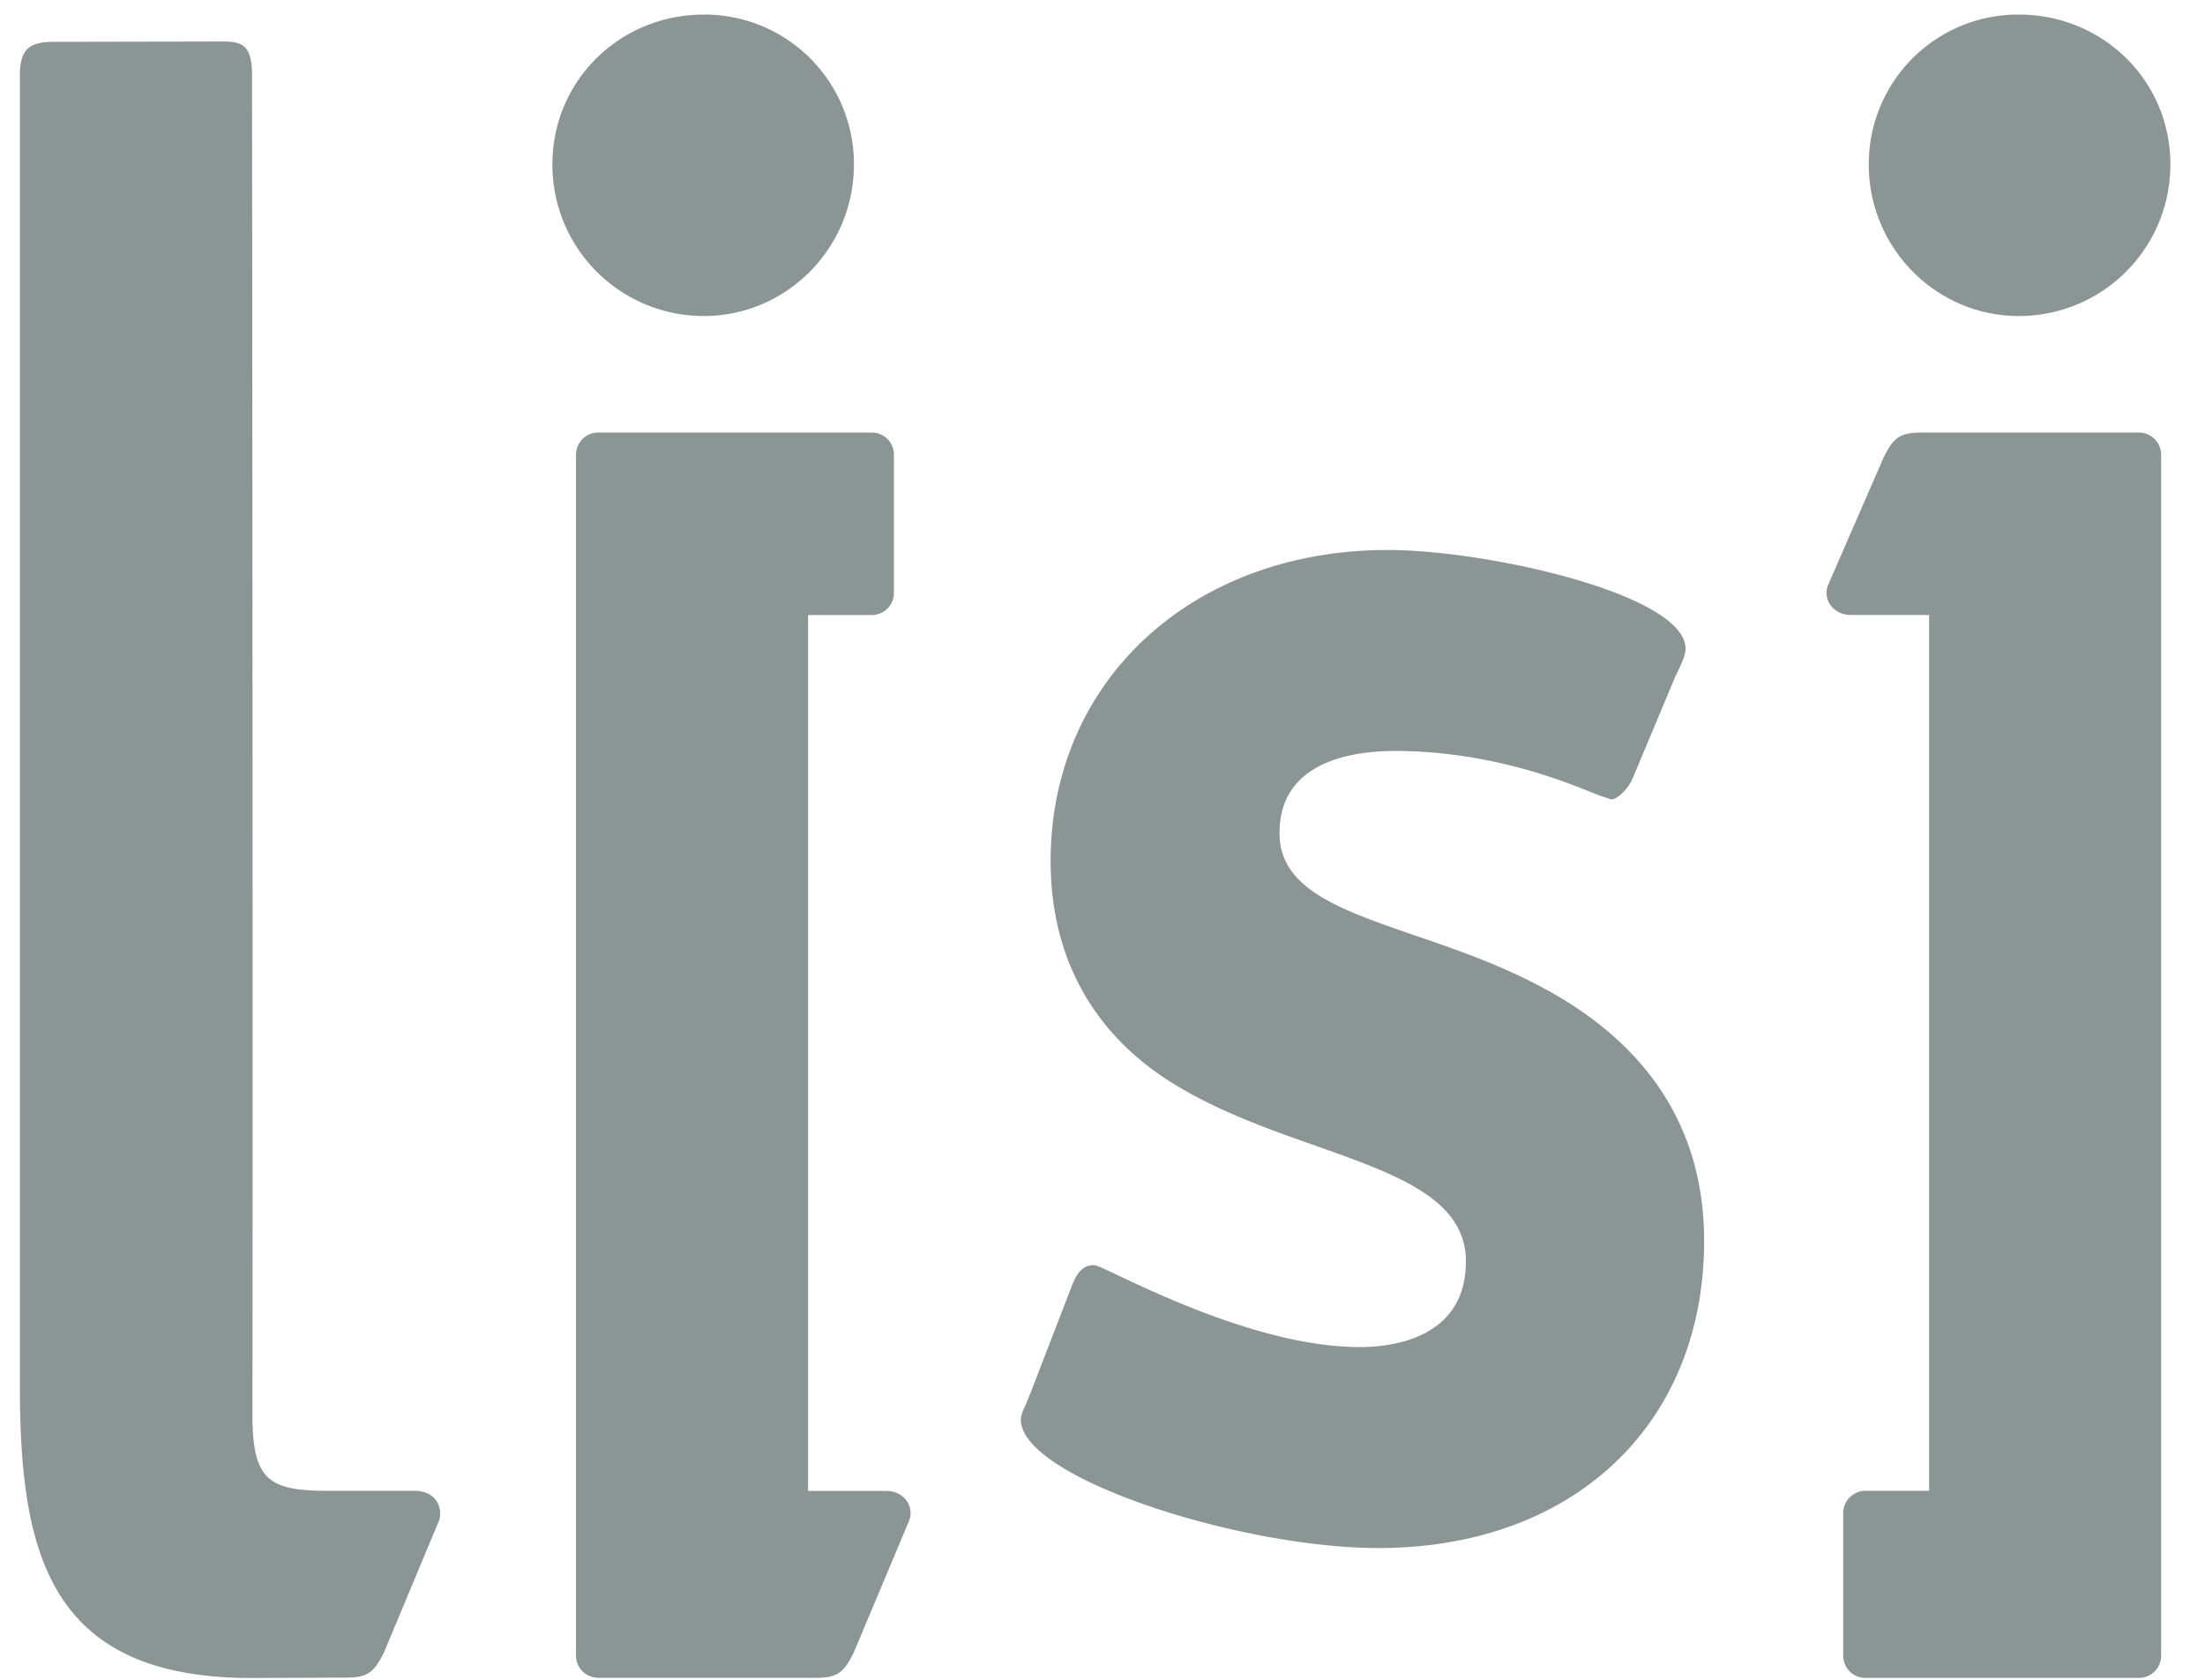
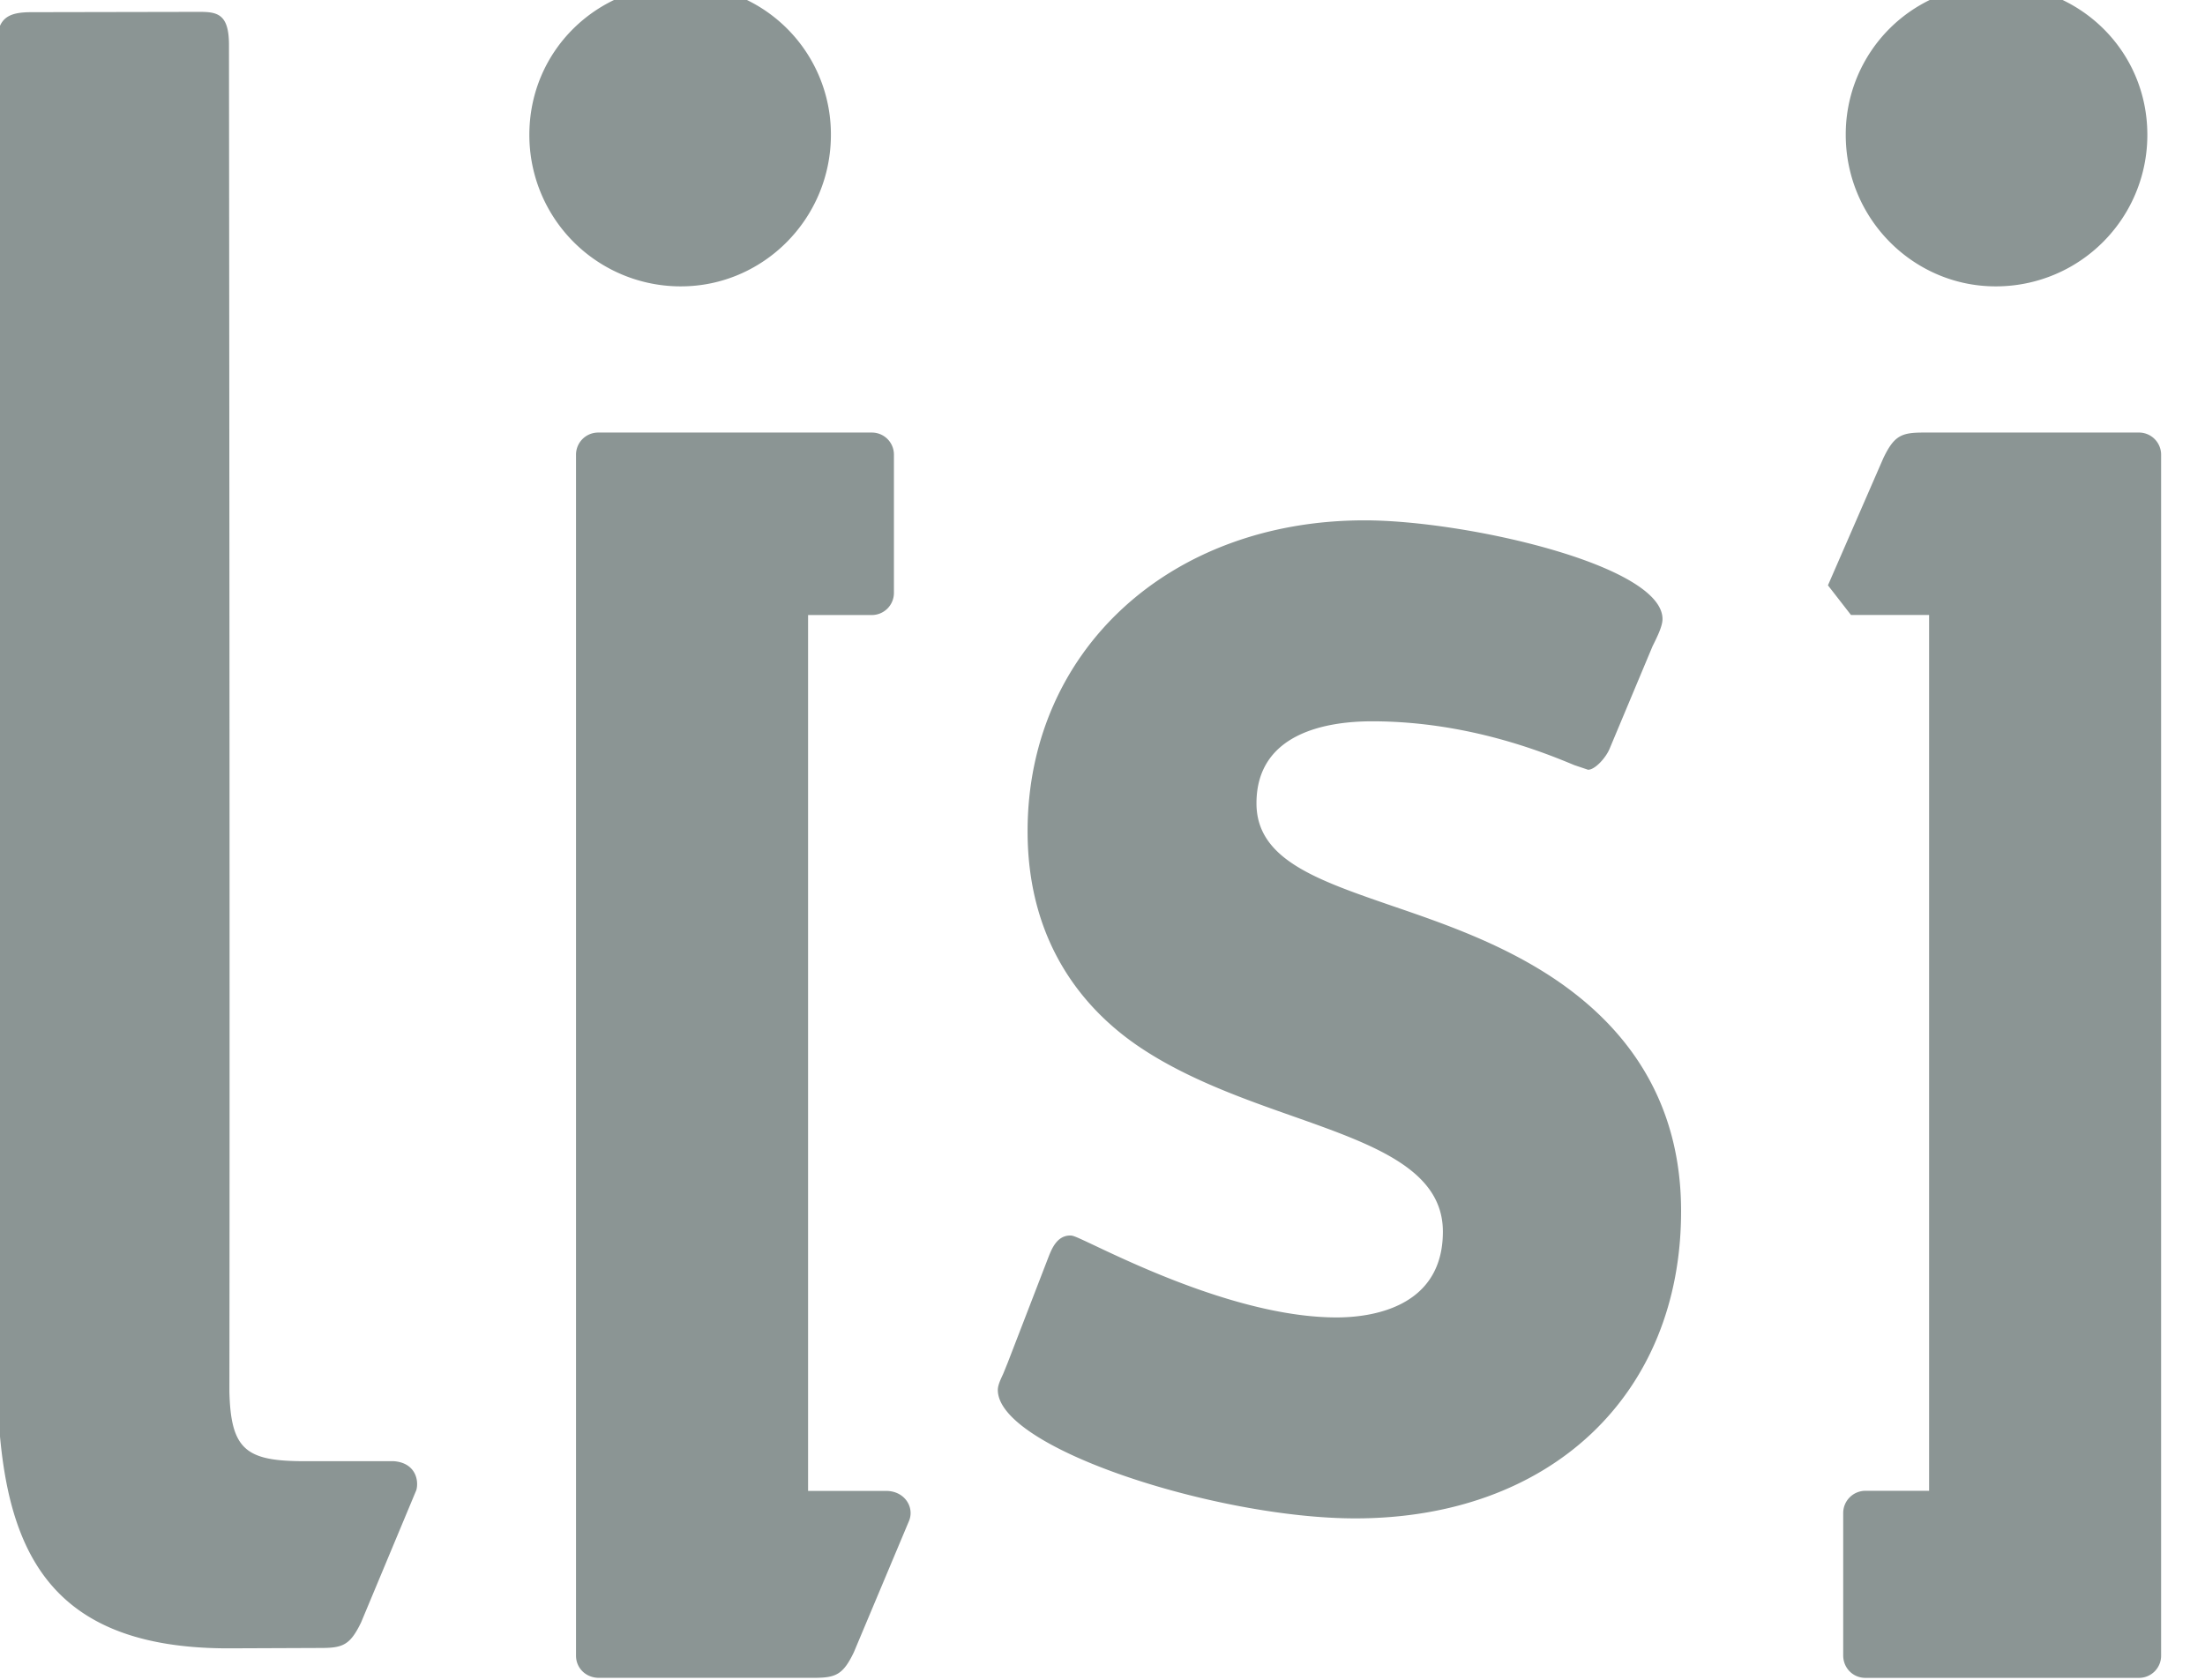
<svg xmlns="http://www.w3.org/2000/svg" height="1905" viewBox=".696 .018 40.885 31.727" width="2500">
-   <path d="m17.053 28.174h-1.474v-16.541h1.199a.418.418 0 0 0 .422-.42v-2.603a.416.416 0 0 0 -.418-.423h-5.166a.418.418 0 0 0 -.419.419v22.679c0 .242.194.419.43.419h4.059c.414 0 .552-.056.757-.482l1.045-2.488c.101-.259-.091-.56-.435-.56m18.219-16.542h1.475v16.54h-1.199a.42.42 0 0 0 -.423.42v2.689c0 .237.184.424.42.424h5.165a.418.418 0 0 0 .418-.42v-22.678a.418.418 0 0 0 -.43-.42h-4.058c-.414 0-.552.056-.757.483l-1.046 2.402c-.101.258.092.56.435.56m-4.12 3.079-.001.001zm-1.071 4.335c-.995-.659-2.087-1.035-3.052-1.365-1.422-.491-2.548-.877-2.548-1.932 0-1.348 1.367-1.549 2.182-1.549 1.821 0 3.274.601 3.821.828l.259.087c.131 0 .338-.227.409-.404l.809-1.931c.1-.2.187-.383.187-.511 0-1.02-3.723-1.864-5.625-1.864-3.688 0-6.364 2.469-6.364 5.871 0 2.203 1.161 3.441 2.136 4.09.883.589 1.937.962 2.868 1.29 1.523.538 2.838 1.003 2.838 2.182 0 1.462-1.402 1.62-2.006 1.62-1.707 0-3.73-.96-4.595-1.37-.329-.155-.379-.177-.436-.177-.25 0-.349.252-.409.403l-.774 2.006-.083.204c-.051.11-.101.214-.101.304 0 1.101 4.146 2.425 6.75 2.425 3.68 0 6.152-2.331 6.152-5.802 0-1.855-.813-3.337-2.418-4.405m-16.467-13.06c1.553 0 2.831-1.277 2.831-2.862a2.821 2.821 0 0 0 -2.831-2.831c-1.586 0-2.863 1.243-2.863 2.831a2.857 2.857 0 0 0 2.863 2.862m24.824 0a2.858 2.858 0 0 0 2.865-2.862c0-1.588-1.278-2.831-2.865-2.831a2.821 2.821 0 0 0 -2.83 2.831c0 1.585 1.278 2.862 2.83 2.862m-30.255 22.186h-1.785c-1.006-.015-1.286-.241-1.311-1.313.011-8.511-.008-25.434-.008-25.434 0-.587-.222-.623-.563-.623l-.481.001-2.683.005c-.44 0-.656.104-.656.622v24.75c0 3.155.538 5.527 4.369 5.527l1.752-.007c.414 0 .55-.056.757-.483l1.044-2.501c.051-.2-.03-.518-.435-.544" fill="#8b9594" />
+   <path d="m17.053 28.174h-1.474v-16.541h1.199a.418.418 0 0 0 .422-.42v-2.603a.416.416 0 0 0 -.418-.423h-5.166a.418.418 0 0 0 -.419.419v22.679c0 .242.194.419.43.419h4.059c.414 0 .552-.056.757-.482l1.045-2.488c.101-.259-.091-.56-.435-.56m18.219-16.542h1.475v16.54h-1.199a.42.42 0 0 0 -.423.42v2.689c0 .237.184.424.42.424h5.165a.418.418 0 0 0 .418-.42v-22.678a.418.418 0 0 0 -.43-.42h-4.058c-.414 0-.552.056-.757.483l-1.046 2.402m-4.12 3.079-.001.001zm-1.071 4.335c-.995-.659-2.087-1.035-3.052-1.365-1.422-.491-2.548-.877-2.548-1.932 0-1.348 1.367-1.549 2.182-1.549 1.821 0 3.274.601 3.821.828l.259.087c.131 0 .338-.227.409-.404l.809-1.931c.1-.2.187-.383.187-.511 0-1.02-3.723-1.864-5.625-1.864-3.688 0-6.364 2.469-6.364 5.871 0 2.203 1.161 3.441 2.136 4.09.883.589 1.937.962 2.868 1.29 1.523.538 2.838 1.003 2.838 2.182 0 1.462-1.402 1.62-2.006 1.62-1.707 0-3.73-.96-4.595-1.37-.329-.155-.379-.177-.436-.177-.25 0-.349.252-.409.403l-.774 2.006-.083.204c-.051.11-.101.214-.101.304 0 1.101 4.146 2.425 6.75 2.425 3.68 0 6.152-2.331 6.152-5.802 0-1.855-.813-3.337-2.418-4.405m-16.467-13.06c1.553 0 2.831-1.277 2.831-2.862a2.821 2.821 0 0 0 -2.831-2.831c-1.586 0-2.863 1.243-2.863 2.831a2.857 2.857 0 0 0 2.863 2.862m24.824 0a2.858 2.858 0 0 0 2.865-2.862c0-1.588-1.278-2.831-2.865-2.831a2.821 2.821 0 0 0 -2.83 2.831c0 1.585 1.278 2.862 2.83 2.862m-30.255 22.186h-1.785c-1.006-.015-1.286-.241-1.311-1.313.011-8.511-.008-25.434-.008-25.434 0-.587-.222-.623-.563-.623l-.481.001-2.683.005c-.44 0-.656.104-.656.622v24.75c0 3.155.538 5.527 4.369 5.527l1.752-.007c.414 0 .55-.056.757-.483l1.044-2.501c.051-.2-.03-.518-.435-.544" fill="#8b9594" />
</svg>